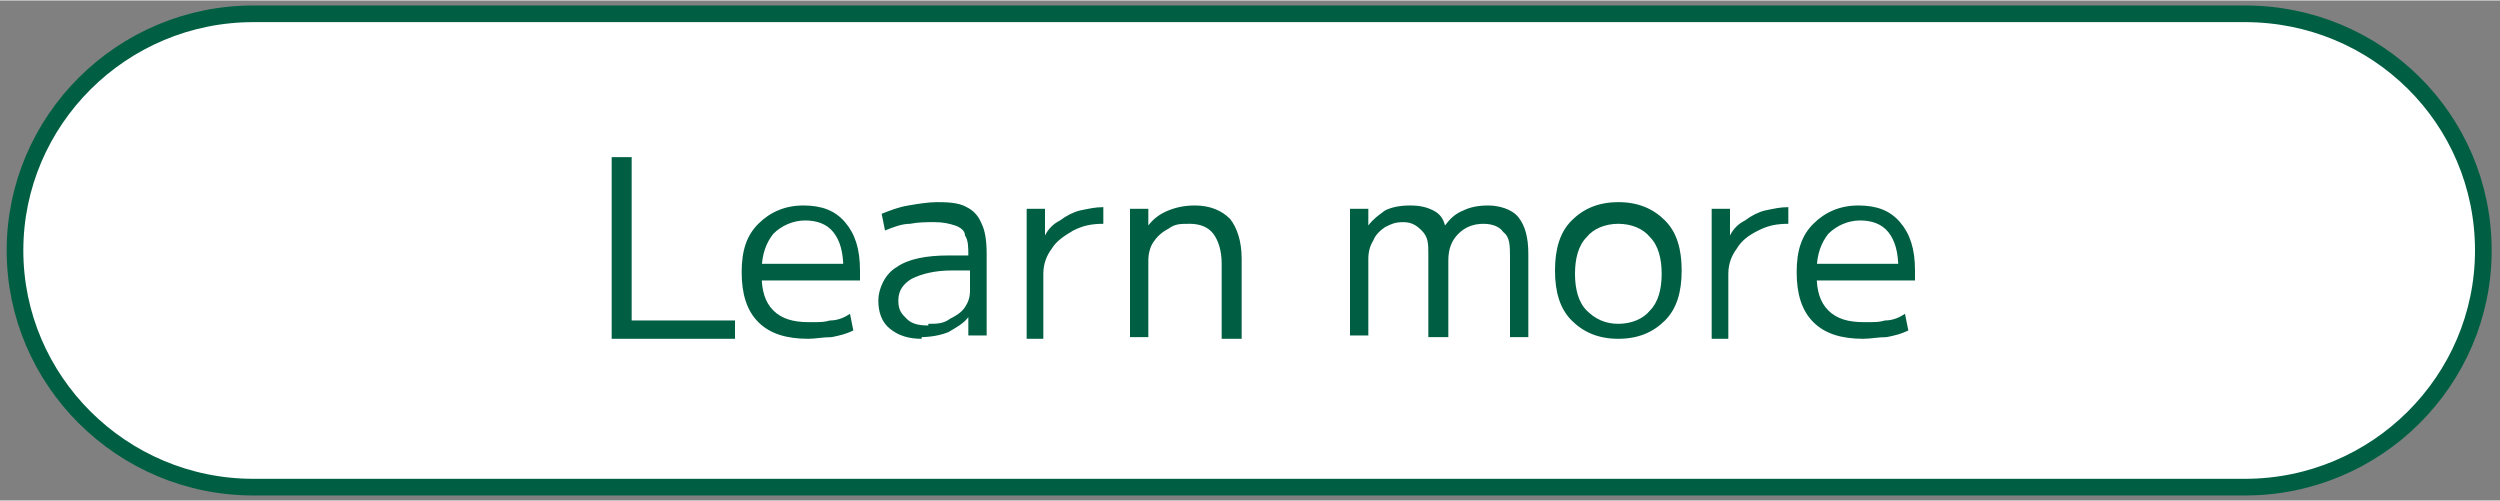
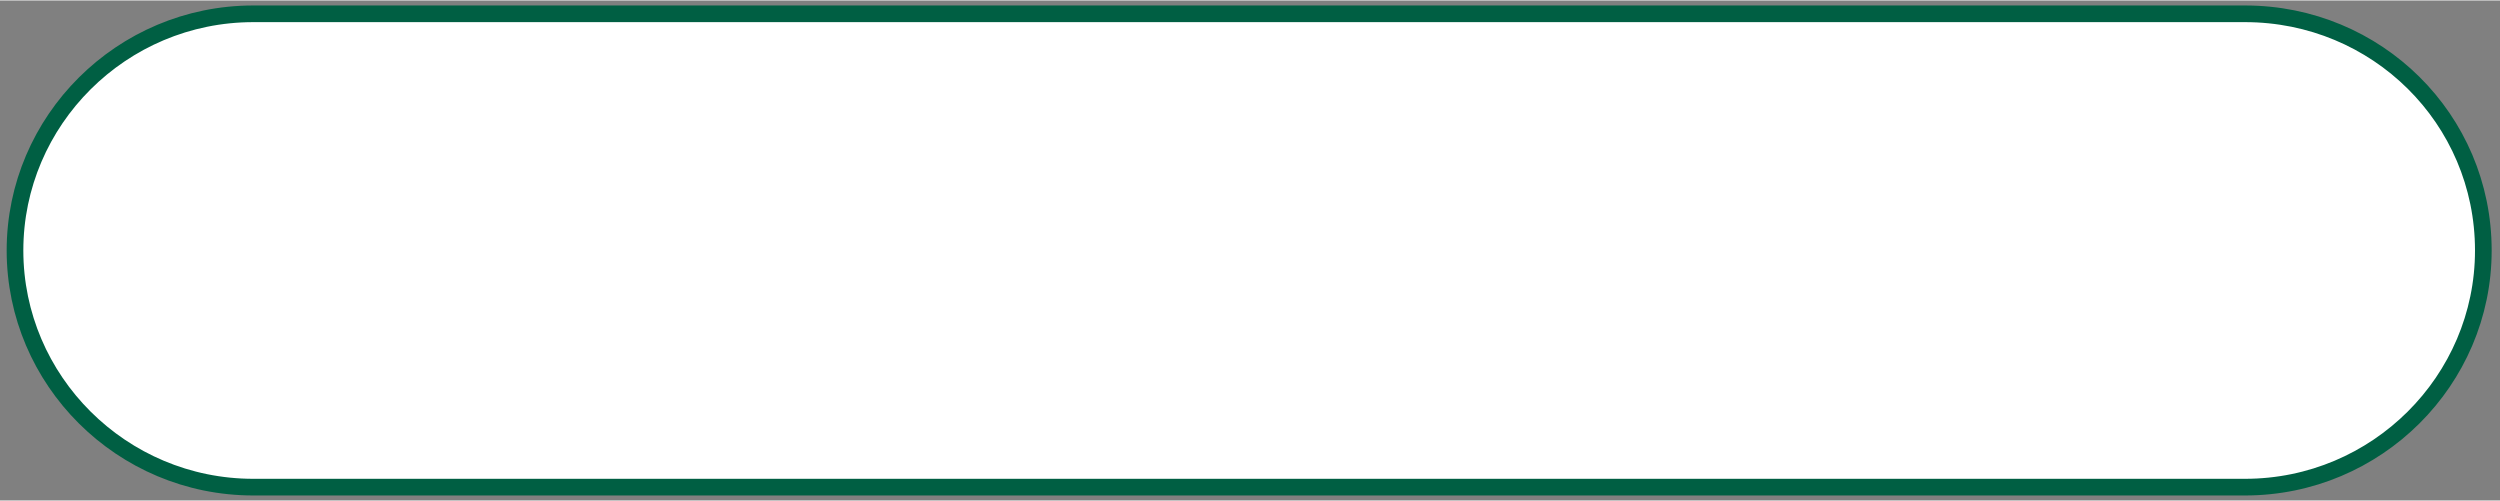
<svg xmlns="http://www.w3.org/2000/svg" id="_レイヤー_1" width="52.9mm" height="10.6mm" version="1.1" viewBox="0 0 150 30">
  <rect x="0" y="0" width="150" height="30" fill="#808080" stroke="none" />
  <defs>
    <style>
      .st0 {
        fill: #005f43;
      }

      .st1 {
        fill: #fff;
        stroke: #005f43;
      }
    </style>
  </defs>
  <path class="st1" d="M15.2.8h119.5c7.9,0,14.3,6.3,14.3,14.2h0c0,7.8-6.4,14.2-14.3,14.2H15.2C7.3,29.2.9,22.8.9,15h0C.9,7.2,7.3.8,15.2.8Z" />
-   <path class="st0" d="M36.7,20.2v-10.8h1.2v9.8h6.2v1.1h-7.4ZM48.5,20.3c-1.3,0-2.3-.3-3-1s-1-1.7-1-3,.3-2.2,1-2.9,1.6-1.1,2.7-1.1,1.9.3,2.5,1,.9,1.6.9,2.9v.6h-6.4v-1h5.6l-.2.3c0-1-.2-1.7-.6-2.2-.4-.5-1-.7-1.7-.7s-1.4.3-1.9.8c-.4.5-.7,1.2-.7,2.2v.3c0,.9.2,1.6.7,2.1s1.2.7,2.1.7.9,0,1.3-.1c.5,0,.9-.2,1.2-.4l.2,1c-.4.2-.8.3-1.3.4-.5,0-1,.1-1.4.1ZM55.3,20.3c-.8,0-1.4-.2-1.9-.6s-.7-1-.7-1.7.4-1.6,1.1-2c.7-.5,1.8-.7,3.1-.7h1.2c0-.5,0-.9-.2-1.2,0-.3-.3-.5-.6-.6s-.7-.2-1.2-.2-1,0-1.5.1c-.5,0-1,.2-1.5.4l-.2-1c.5-.2,1-.4,1.6-.5s1.2-.2,1.7-.2,1.3,0,1.8.3c.4.2.7.5.9,1,.2.4.3,1,.3,1.8v4.9h-1.1v-1.1h0c-.3.4-.7.6-1.2.9-.5.2-1.1.3-1.7.3h.1ZM55.7,19.4c.5,0,.9,0,1.3-.3.4-.2.7-.4.9-.7.2-.3.3-.6.3-1v-1.2h-1.1c-1,0-1.8.2-2.4.5-.5.3-.8.7-.8,1.3s.2.8.5,1.1c.3.3.7.4,1.3.4h0ZM61.6,20.2v-7.7h1.1v1.6h0c.2-.4.5-.7.9-.9.4-.3.8-.5,1.2-.6.5-.1.9-.2,1.4-.2v1c-.7,0-1.2.1-1.8.4-.5.3-1,.6-1.3,1.1-.3.4-.5.9-.5,1.5v3.9h-1.2.2ZM67.8,20.2v-7.7h1.1v1h0c.3-.4.7-.7,1.2-.9s1-.3,1.6-.3c.9,0,1.6.3,2.1.8.4.5.7,1.3.7,2.4v4.8h-1.2v-4.5c0-.8-.2-1.4-.5-1.8-.3-.4-.8-.6-1.4-.6s-.9,0-1.3.3c-.4.2-.7.5-.9.8-.2.3-.3.7-.3,1.1v4.6h-1.2.1ZM81,20.2v-7.7h1.1v1h0c.3-.4.6-.6,1-.9.4-.2.9-.3,1.5-.3s1,.1,1.4.3.6.5.7.9h0c.3-.4.6-.7,1.1-.9.4-.2.9-.3,1.5-.3s1.4.2,1.8.7.6,1.2.6,2.2v5h-1.1v-4.7c0-.8,0-1.3-.4-1.6-.2-.3-.6-.5-1.2-.5s-1.1.2-1.5.6c-.4.4-.6.9-.6,1.6v4.6h-1.2v-5c0-.6,0-1-.4-1.4-.3-.3-.6-.5-1.1-.5s-.7.1-1.1.3c-.3.2-.6.5-.7.8-.2.3-.3.7-.3,1.1v4.6h-1.1ZM97.1,20.3c-1.2,0-2.1-.4-2.8-1.1-.7-.7-1-1.7-1-3s.3-2.3,1-3,1.6-1.1,2.8-1.1,2.1.4,2.8,1.1c.7.7,1,1.7,1,3s-.3,2.3-1,3-1.6,1.1-2.8,1.1ZM97.1,19.4c.8,0,1.5-.3,1.9-.8.5-.5.7-1.3.7-2.2s-.2-1.7-.7-2.2c-.4-.5-1.1-.8-1.9-.8s-1.5.3-1.9.8c-.5.5-.7,1.3-.7,2.2s.2,1.7.7,2.2,1.1.8,1.9.8ZM102.7,20.2v-7.7h1.1v1.6h0c.2-.4.5-.7.9-.9.4-.3.8-.5,1.2-.6.5-.1.9-.2,1.4-.2v1c-.7,0-1.2.1-1.8.4s-1,.6-1.3,1.1c-.3.4-.5.9-.5,1.5v3.9h-1.2.2ZM111.8,20.3c-1.3,0-2.3-.3-3-1s-1-1.7-1-3,.3-2.2,1-2.9,1.6-1.1,2.7-1.1,1.9.3,2.5,1,.9,1.6.9,2.9v.6h-6.4v-1h5.6l-.2.3c0-1-.2-1.7-.6-2.2s-1-.7-1.7-.7-1.4.3-1.9.8c-.4.5-.7,1.2-.7,2.2v.3c0,.9.2,1.6.7,2.1s1.2.7,2.1.7.9,0,1.3-.1c.5,0,.9-.2,1.2-.4l.2,1c-.4.2-.8.3-1.3.4-.5,0-1,.1-1.4.1Z" />
</svg>